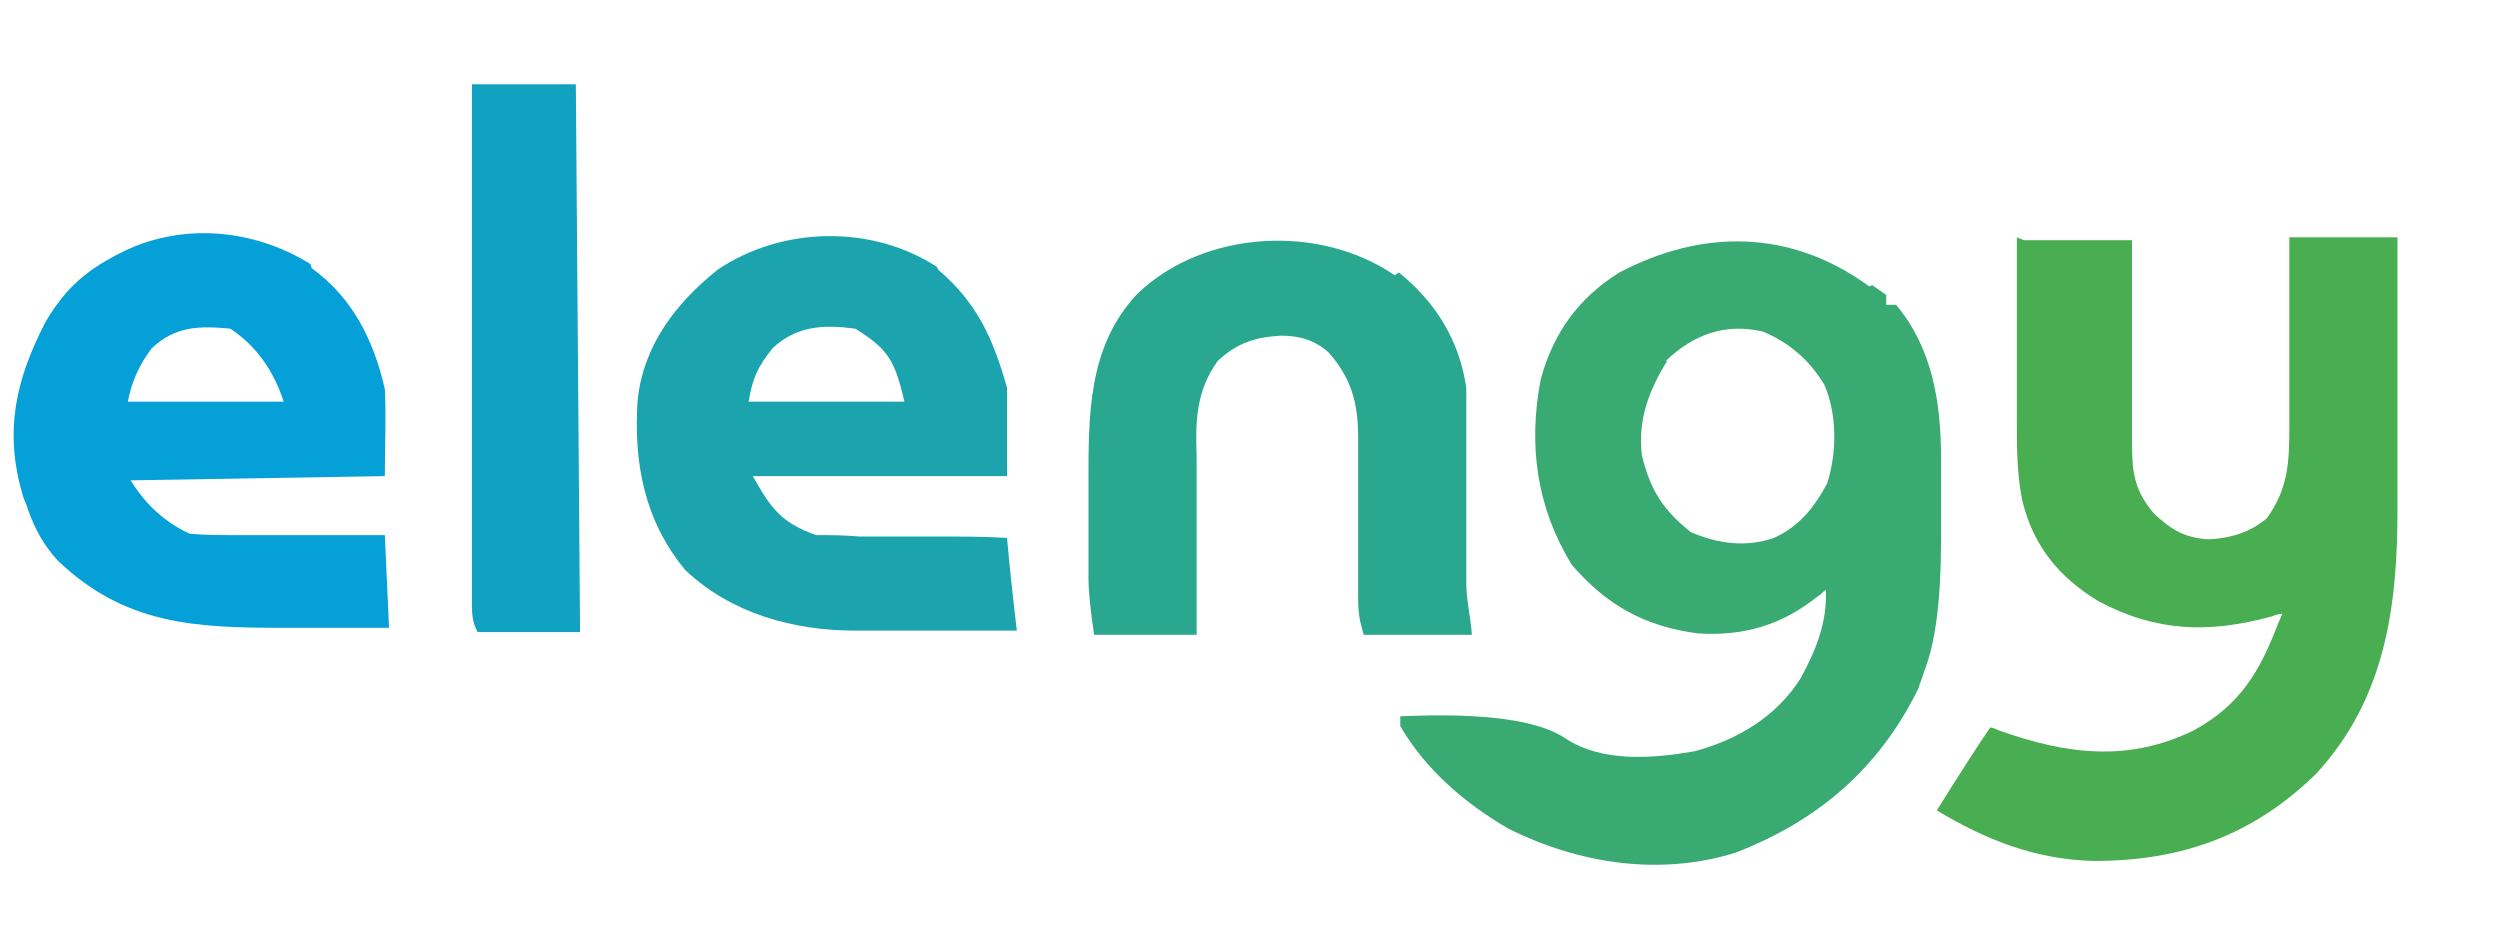
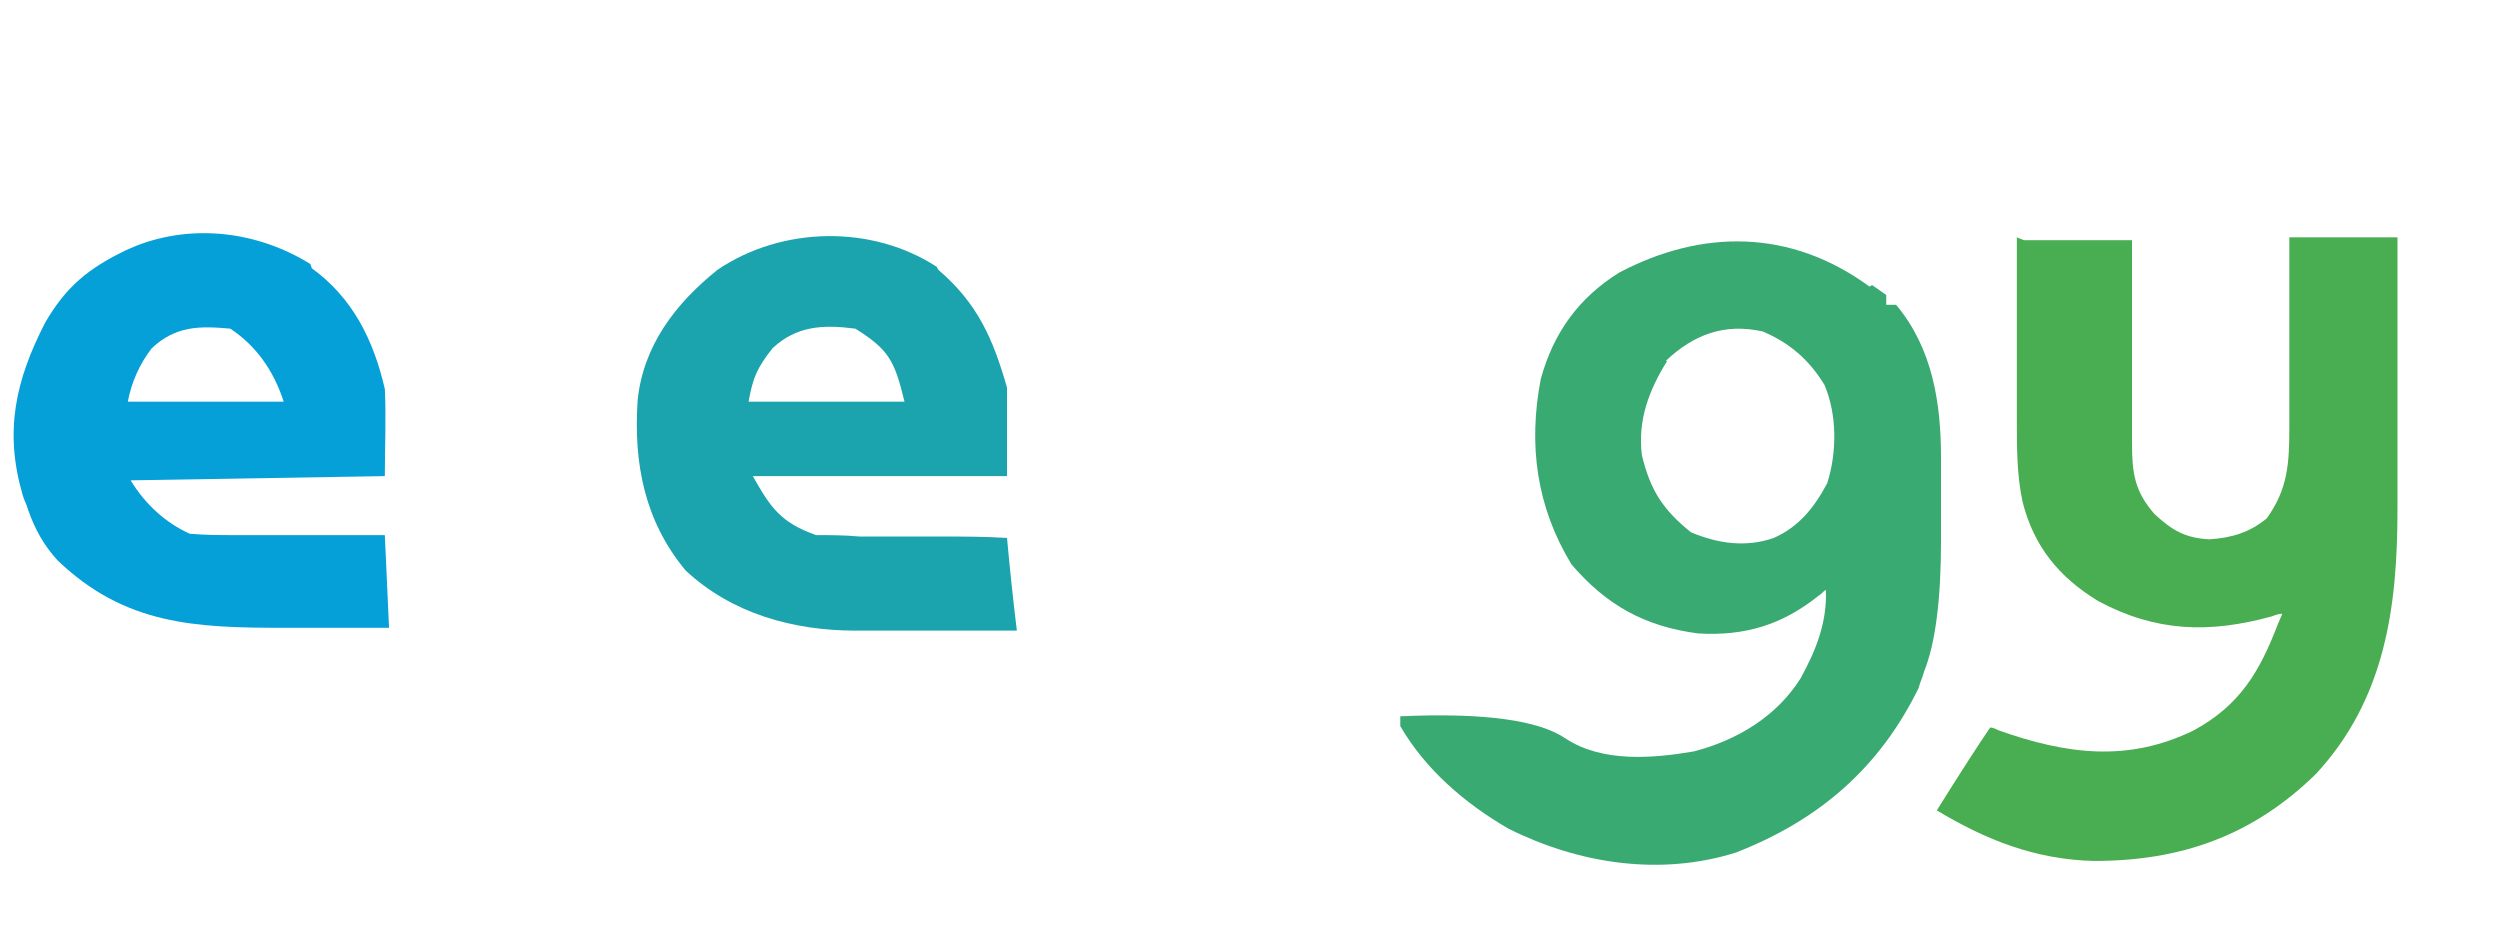
<svg xmlns="http://www.w3.org/2000/svg" id="Calque_1" data-name="Calque 1" version="1.1" viewBox="0 0 178 67">
  <defs>
    <style> .cls-1 { fill: #1ba4ae; } .cls-1, .cls-2, .cls-3, .cls-4, .cls-5, .cls-6 { stroke-width: 0px; } .cls-2 { fill: #49ad51; } .cls-3 { fill: #2aa78f; } .cls-4 { fill: #39aa71; } .cls-5 { fill: #11a2c2; } .cls-6 { fill: #06a0d8; } </style>
  </defs>
  <path class="cls-4" d="M133.3,20.3c.3.2.7.5,1,.7v.7h.7c2.6,3.1,3.2,7,3.2,10.9,0,.3,0,.6,0,.9,0,.7,0,1.3,0,2,0,1,0,2,0,3q0,6.3-1.2,9.3c-.1.4-.3.8-.4,1.2-2.8,5.7-7.1,9.4-13,11.7-5.4,1.7-11.2.8-16.2-1.7-3.1-1.8-5.9-4.2-7.7-7.3v-.7q8.9-.4,11.8,1.6c2.6,1.7,6.2,1.4,9.1.9,3.1-.8,5.9-2.5,7.6-5.2,1.1-2,1.9-4,1.8-6.3-.2.1-.3.3-.5.4-2.6,2.1-5.3,2.9-8.6,2.7-3.8-.5-6.5-2-9-4.9-2.5-4.1-3.1-8.5-2.2-13.2.9-3.3,2.7-5.8,5.6-7.6,5.9-3.1,12.2-3.1,17.8,1ZM118.7,25.7c-1.3,2.1-2.1,4.2-1.8,6.7.6,2.5,1.5,3.9,3.5,5.5,1.9.8,3.9,1.1,5.9.4,1.8-.8,2.9-2.2,3.8-3.9.7-2.2.7-4.9-.2-7-1.1-1.8-2.5-3-4.4-3.8-2.7-.6-4.9.2-6.9,2.1Z" />
  <path class="cls-2" d="M144.1,17.1h7.7c0,1.2,0,2.5,0,3.7,0,1.2,0,2.4,0,3.6,0,.8,0,1.7,0,2.5,0,1.2,0,2.4,0,3.6v1.1c0,2.1.2,3.4,1.6,5,1.3,1.2,2.2,1.7,3.9,1.8,1.6-.1,2.9-.5,4.1-1.5,1.5-2.1,1.6-3.9,1.6-6.5,0-.4,0-.8,0-1.2,0-1.2,0-2.4,0-3.7,0-.8,0-1.7,0-2.5,0-2,0-4,0-6.1h7.7c0,3.1,0,6.2,0,9.3,0,1.4,0,2.9,0,4.3,0,1.4,0,2.8,0,4.2,0,.5,0,1.1,0,1.6,0,7-.9,13.5-5.8,18.8-4.5,4.4-9.6,6.2-15.8,6.2-4.2-.1-7.7-1.5-11.2-3.6q2.5-4,3.8-5.9c.2,0,.4.1.6.2,4.8,1.7,9.2,2.3,13.9,0,3.3-1.8,4.7-4.2,6-7.6l.3-.7c-.3,0-.5.1-.8.2-4.4,1.2-8.2,1.1-12.3-1.1-2.8-1.7-4.6-3.9-5.4-7.1-.4-1.9-.4-3.8-.4-5.8,0-.4,0-.7,0-1.1,0-1.2,0-2.4,0-3.6,0-.8,0-1.6,0-2.4,0-2,0-3.9,0-5.9Z" />
  <path class="cls-6" d="M22.2,19.1c2.9,2.1,4.4,5.1,5.2,8.6.1,2.1,0,4.1,0,6.2-6,.1-11.9.2-18.1.3q1.6,2.6,4.2,3.8c1.1.1,2.1.1,3.2.1.3,0,.6,0,.9,0,1,0,1.9,0,2.9,0,.7,0,1.3,0,2,0,1.6,0,3.2,0,4.9,0,.1,2.2.2,4.4.3,6.6-1.9,0-3.7,0-5.6,0-.6,0-1.3,0-1.9,0-6.3,0-11.3-.2-16.1-4.8-1-1.1-1.6-2.2-2.1-3.6-.1-.4-.3-.7-.4-1.1-1.3-4.5-.5-8.1,1.6-12.2,1.5-2.6,3.1-3.9,5.8-5.2.2-.1.5-.2.7-.3,4.1-1.6,8.7-1,12.4,1.3ZM10.8,24.8q-1.3,1.7-1.7,3.8h11.1q-1.1-3.4-3.8-5.2c-2.2-.2-3.9-.2-5.6,1.4Z" />
  <path class="cls-1" d="M66.8,19.2c2.8,2.4,3.9,4.9,4.9,8.4v6.3h-18.1c1.3,2.3,2,3.3,4.5,4.2,1,0,2,0,3.1.1q.4,0,.9,0c1,0,1.9,0,2.9,0,.7,0,1.3,0,1.9,0,1.6,0,3.2,0,4.8.1q.3,3.3.7,6.6c-1.9,0-3.8,0-5.8,0-.7,0-1.3,0-2,0-.9,0-1.9,0-2.8,0-.3,0-.6,0-.9,0-4.4,0-8.8-1.2-12.1-4.3-2.9-3.5-3.7-7.6-3.4-12.1.4-3.9,2.7-6.9,5.7-9.3,4.6-3.1,11-3.2,15.6-.2ZM55,24.8c-1.1,1.4-1.4,2.1-1.7,3.8h11.1c-.7-2.9-1.1-3.7-3.5-5.2-2.3-.3-4.2-.2-5.9,1.4Z" />
-   <path class="cls-3" d="M99.6,19.4c2.6,2.1,4.3,4.8,4.8,8.2,0,1.1,0,2.2,0,3.3,0,.3,0,.6,0,1,0,1,0,2,0,3,0,1.3,0,2.6,0,4,0,.3,0,.6,0,.9,0,.3,0,.6,0,.9,0,.2,0,.5,0,.8,0,1.2.3,2.4.4,3.7h-7.7c-.3-1-.4-1.6-.4-2.6,0-.3,0-.6,0-.9,0-.3,0-.7,0-1,0-.7,0-1.4,0-2.1,0-1.1,0-2.2,0-3.3,0-1.1,0-2.1,0-3.2v-1c0-2.4-.5-4.2-2.1-6-1-.9-2.1-1.2-3.4-1.2-1.8.1-3.1.5-4.5,1.8-1.5,2.1-1.6,4.2-1.5,6.7,0,.4,0,.7,0,1.1,0,1.2,0,2.3,0,3.5,0,.8,0,1.6,0,2.4,0,1.9,0,3.9,0,5.8h-7.3q-.4-2.7-.4-4c0-.3,0-.6,0-.8,0-.3,0-.6,0-.9,0-.3,0-.6,0-.9,0-.7,0-1.3,0-2,0-.7,0-1.3,0-2,0-4.9-.1-9.9,3.5-13.7,4.7-4.5,12.9-5,18.3-1.3Z" />
-   <path class="cls-5" d="M33.7,6h7.3c.1,12.9.2,25.7.3,39h-7.3c-.4-.8-.4-1.3-.4-2.2v-1c0-.4,0-.7,0-1.1v-1.1c0-1.2,0-2.5,0-3.7,0-.9,0-1.7,0-2.6,0-2.3,0-4.5,0-6.8,0-2.3,0-4.6,0-6.9,0-4.5,0-9.1,0-13.6Z" />
</svg>